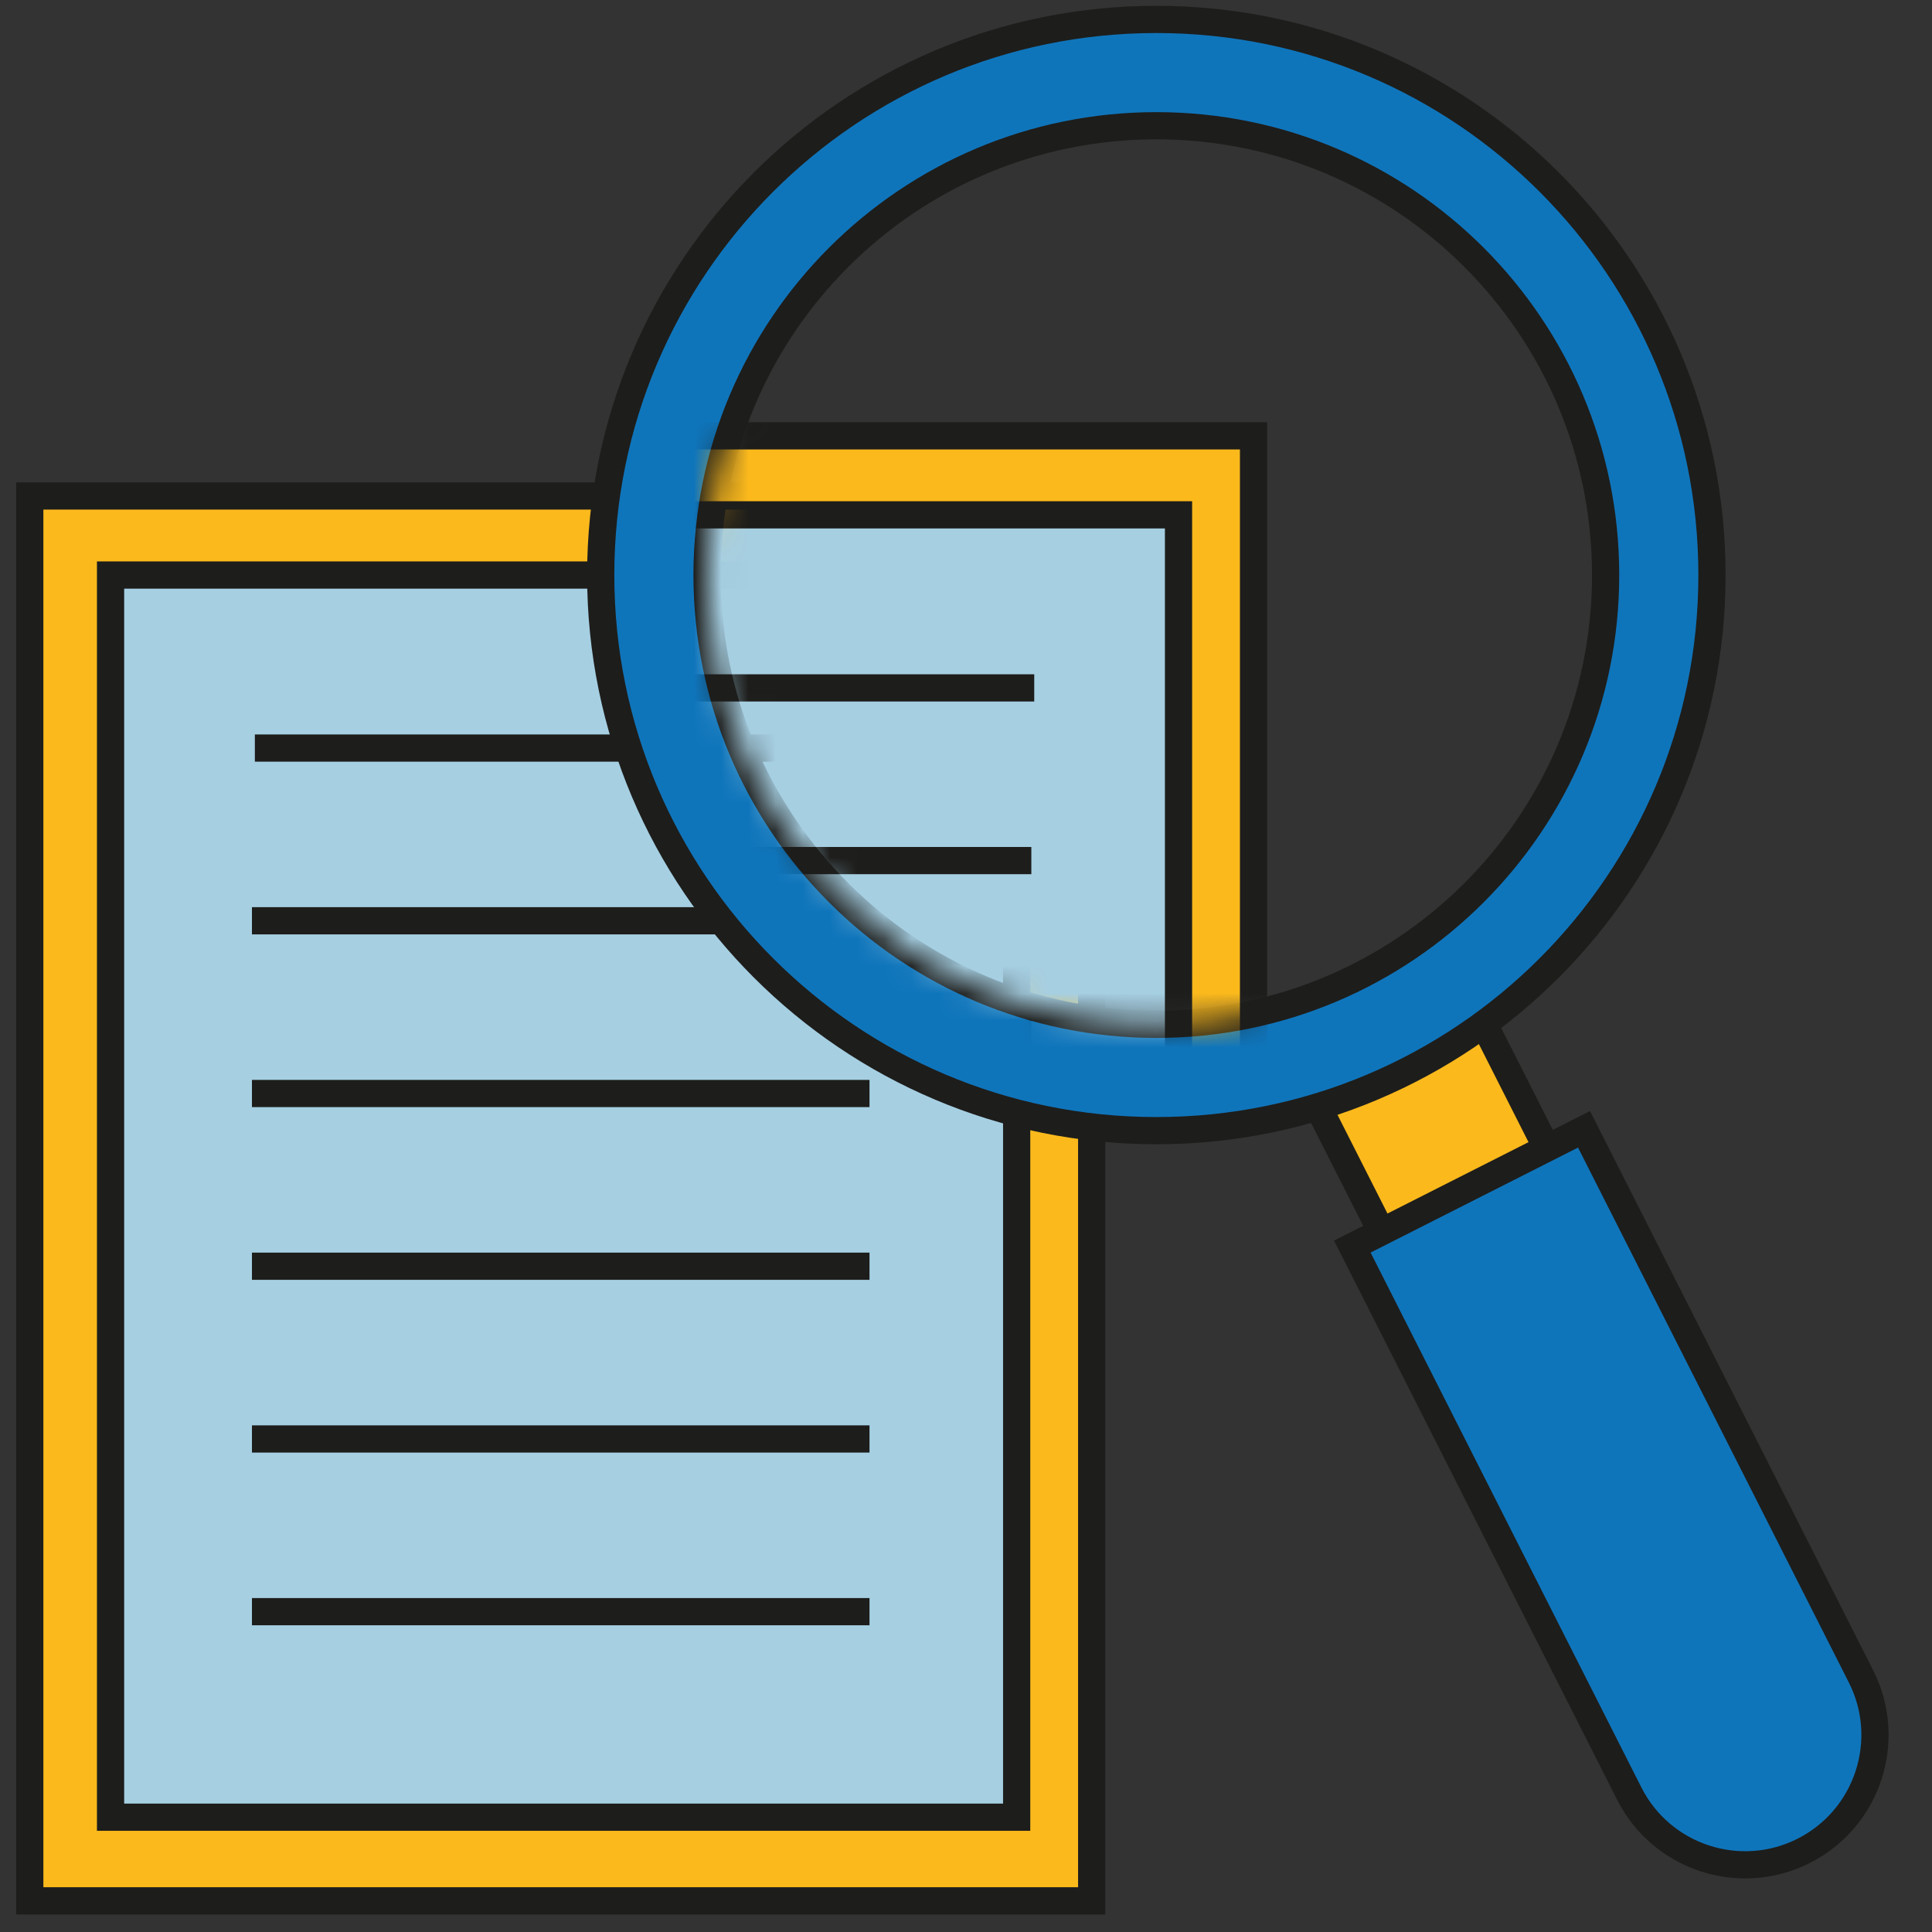
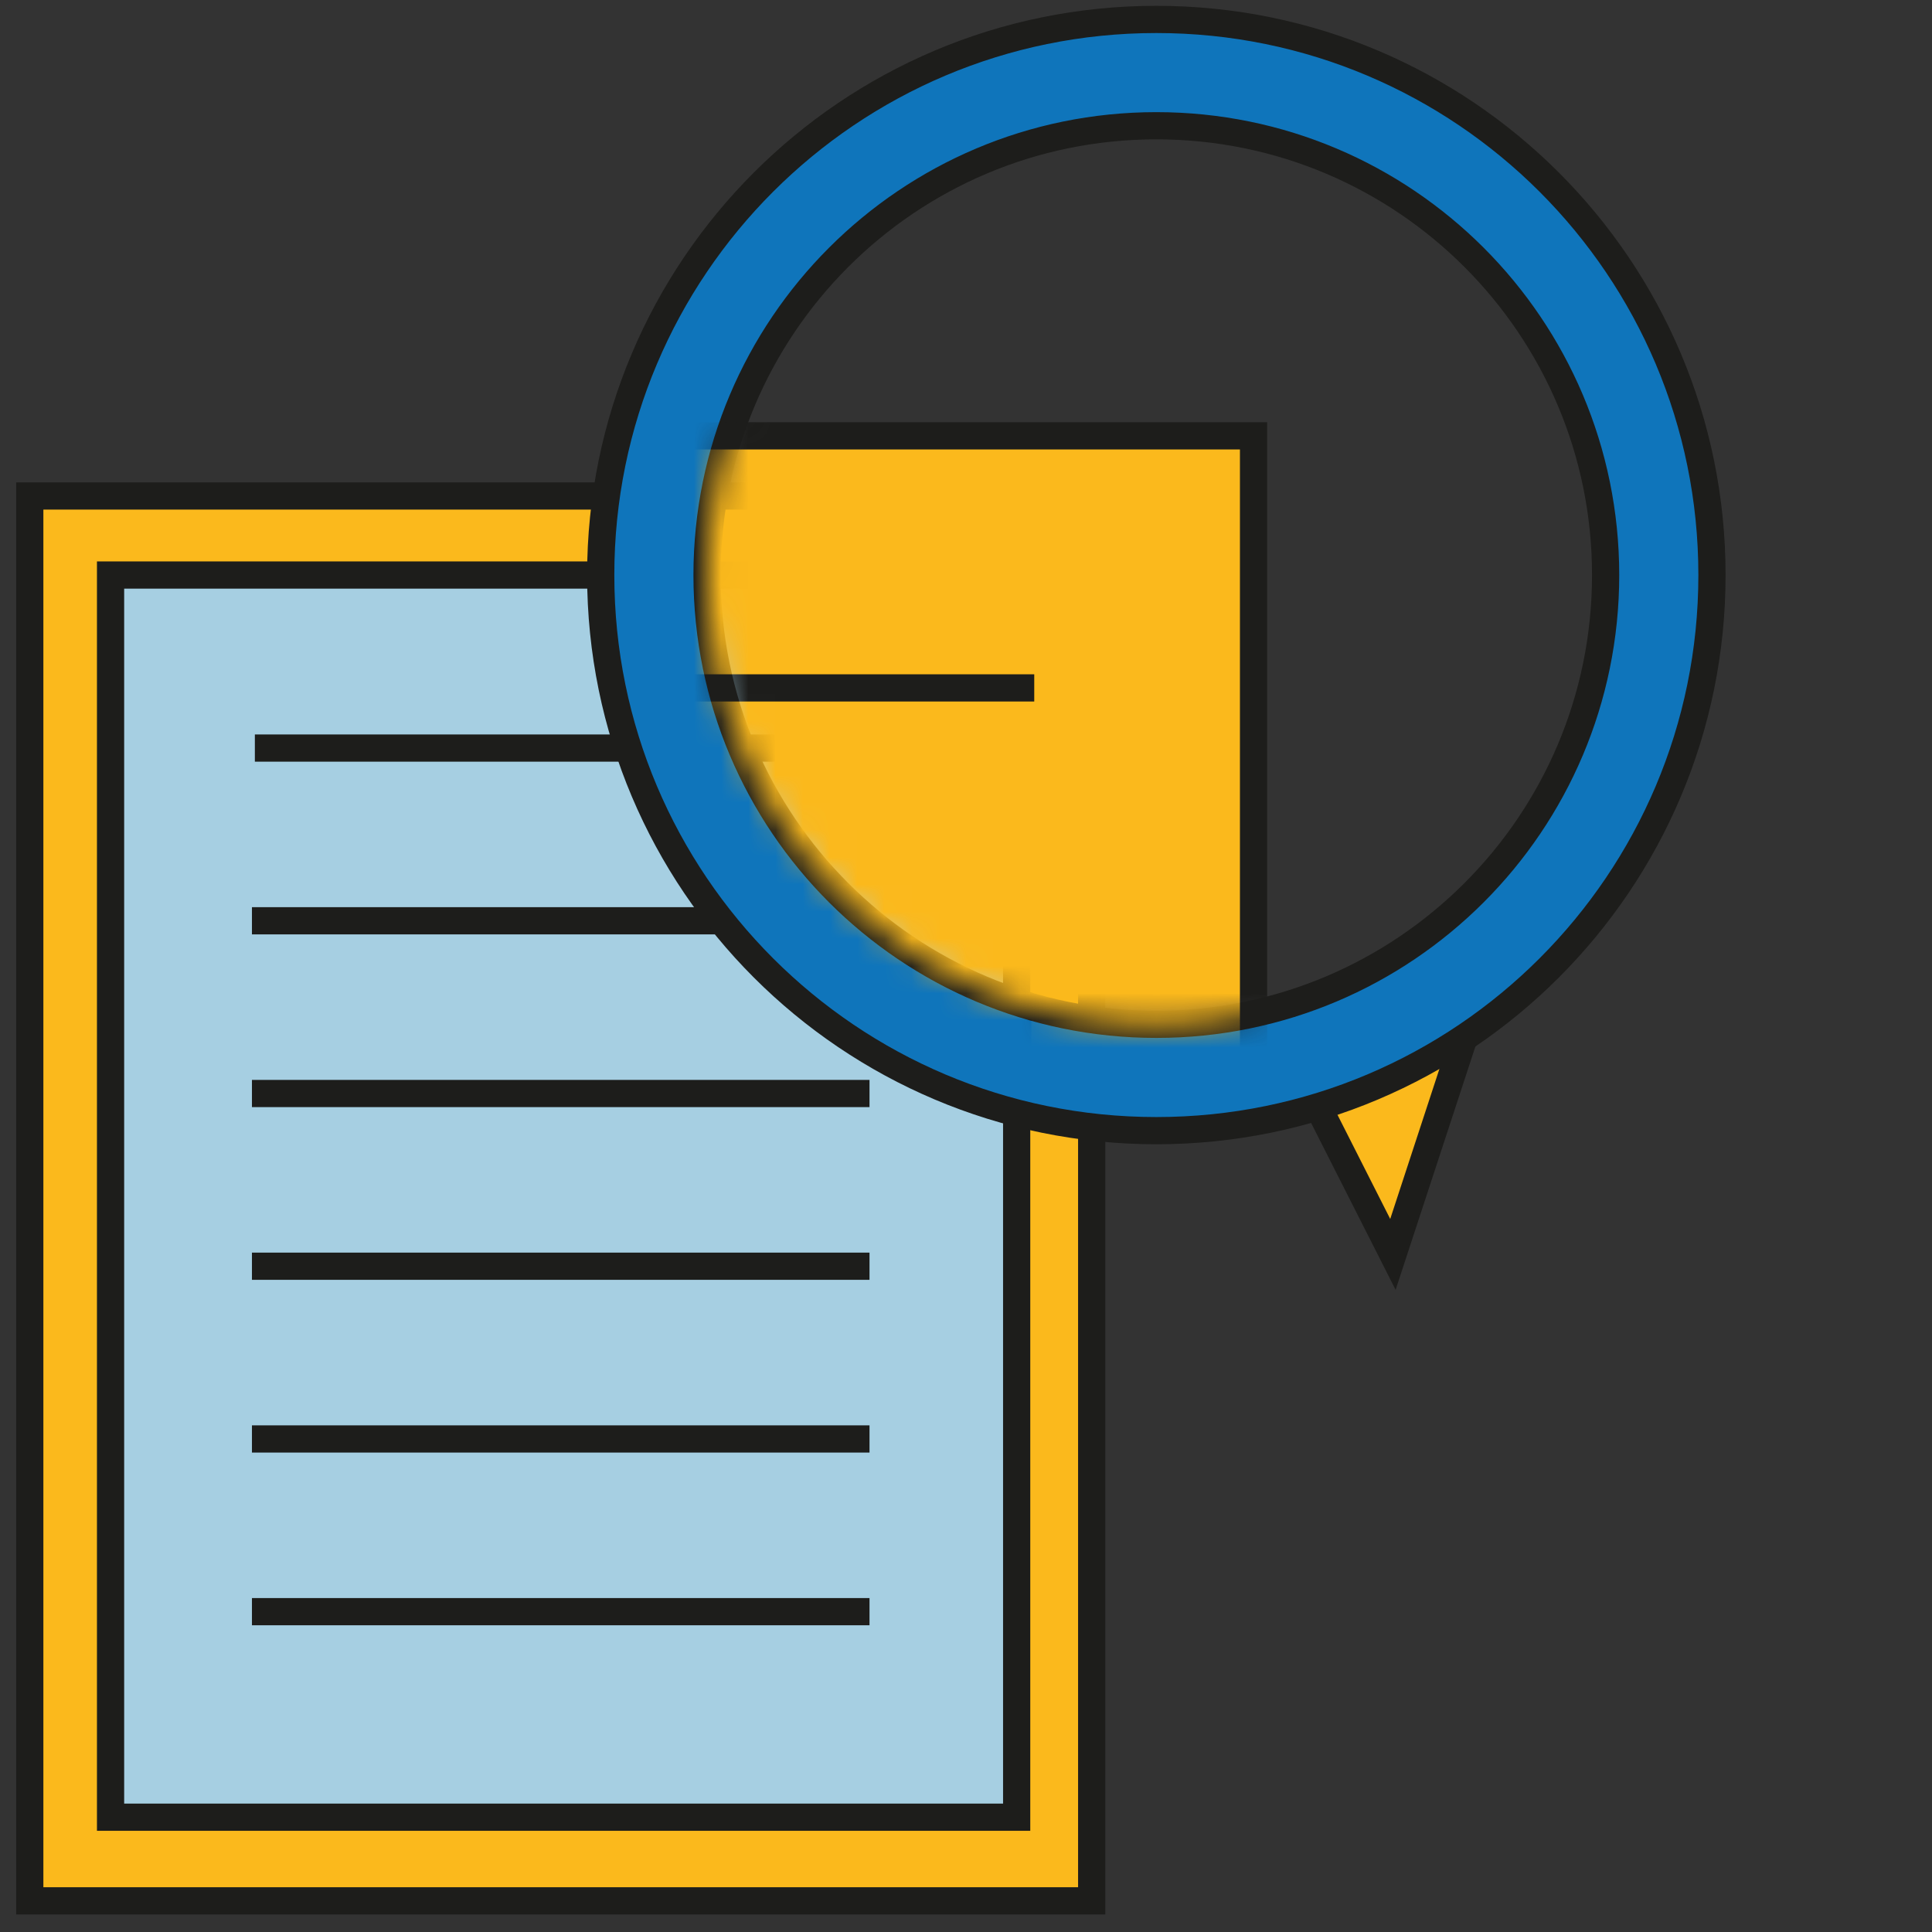
<svg xmlns="http://www.w3.org/2000/svg" width="71" height="71" viewBox="0 0 71 71" fill="none">
  <rect x="0" y="0" width="71" height="71" fill="#333333" stroke="none" />
  <path d="M40.119 18.227H1.094V69.855H40.119V18.227Z" fill="#FBB91C" stroke="#1D1D1B" stroke-miterlimit="10" />
-   <path d="M54.189 36.948L48.113 40.024L51.189 46.099L57.264 43.024L54.189 36.948Z" fill="#FBB91C" stroke="#1D1D1B" stroke-miterlimit="10" />
+   <path d="M54.189 36.948L48.113 40.024L51.189 46.099L54.189 36.948Z" fill="#FBB91C" stroke="#1D1D1B" stroke-miterlimit="10" />
  <path d="M37.362 21.132H4.063V66.781H37.362V21.132Z" fill="#A6CFE2" stroke="#1D1D1B" stroke-miterlimit="10" />
  <path d="M9.366 27.491H32.059" stroke="#1D1D1B" stroke-miterlimit="10" />
  <path d="M9.259 33.838H31.954" stroke="#1D1D1B" stroke-miterlimit="10" />
  <path d="M9.259 40.186H31.954" stroke="#1D1D1B" stroke-miterlimit="10" />
  <path d="M9.259 52.881H20.608H31.954" fill="white" />
  <path d="M9.259 52.881H20.608H31.954" stroke="#1D1D1B" stroke-miterlimit="10" />
  <path d="M9.259 46.533H31.954" stroke="#1D1D1B" stroke-miterlimit="10" />
  <path d="M9.259 59.228H31.954" stroke="#1D1D1B" stroke-miterlimit="10" />
-   <path d="M49.697 45.811L58.212 41.501L68.39 61.605C69.58 63.956 68.636 66.828 66.287 68.017C63.937 69.207 61.064 68.264 59.875 65.915L49.697 45.811Z" fill="#0F75BB" stroke="#1D1D1B" stroke-miterlimit="10" />
  <path d="M42.495 0.714C31.218 0.714 22.076 9.855 22.076 21.132C22.076 32.409 31.218 41.551 42.495 41.551C53.772 41.551 62.914 32.409 62.914 21.132C62.914 9.855 53.772 0.714 42.495 0.714ZM42.495 37.643C33.376 37.643 25.984 30.252 25.984 21.132C25.984 12.013 33.376 4.621 42.495 4.621C51.614 4.621 59.006 12.013 59.006 21.132C59.006 30.252 51.614 37.643 42.495 37.643Z" fill="#0F75BB" stroke="#1D1D1B" stroke-miterlimit="10" />
  <mask id="mask0_233_742" style="mask-type:luminance" maskUnits="userSpaceOnUse" x="25" y="4" width="35" height="34">
    <path d="M42.495 37.643C33.376 37.643 25.984 30.252 25.984 21.132C25.984 12.013 33.376 4.621 42.495 4.621C51.614 4.621 59.006 12.013 59.006 21.132C59.006 30.252 51.614 37.643 42.495 37.643Z" fill="white" />
  </mask>
  <g mask="url(#mask0_233_742)">
    <path d="M46.067 16.017H7.041V67.645H46.067V16.017Z" fill="#FBB91C" stroke="#1D1D1B" stroke-miterlimit="10" />
-     <path d="M43.31 18.92H10.01V64.569H43.31V18.92Z" fill="#A6CFE2" stroke="#1D1D1B" stroke-miterlimit="10" />
    <path d="M15.314 25.28H38.008" stroke="#1D1D1B" stroke-miterlimit="10" />
-     <path d="M15.207 31.626H37.901" stroke="#1D1D1B" stroke-miterlimit="10" />
    <path d="M15.207 37.974H37.901" stroke="#1D1D1B" stroke-miterlimit="10" />
  </g>
</svg>